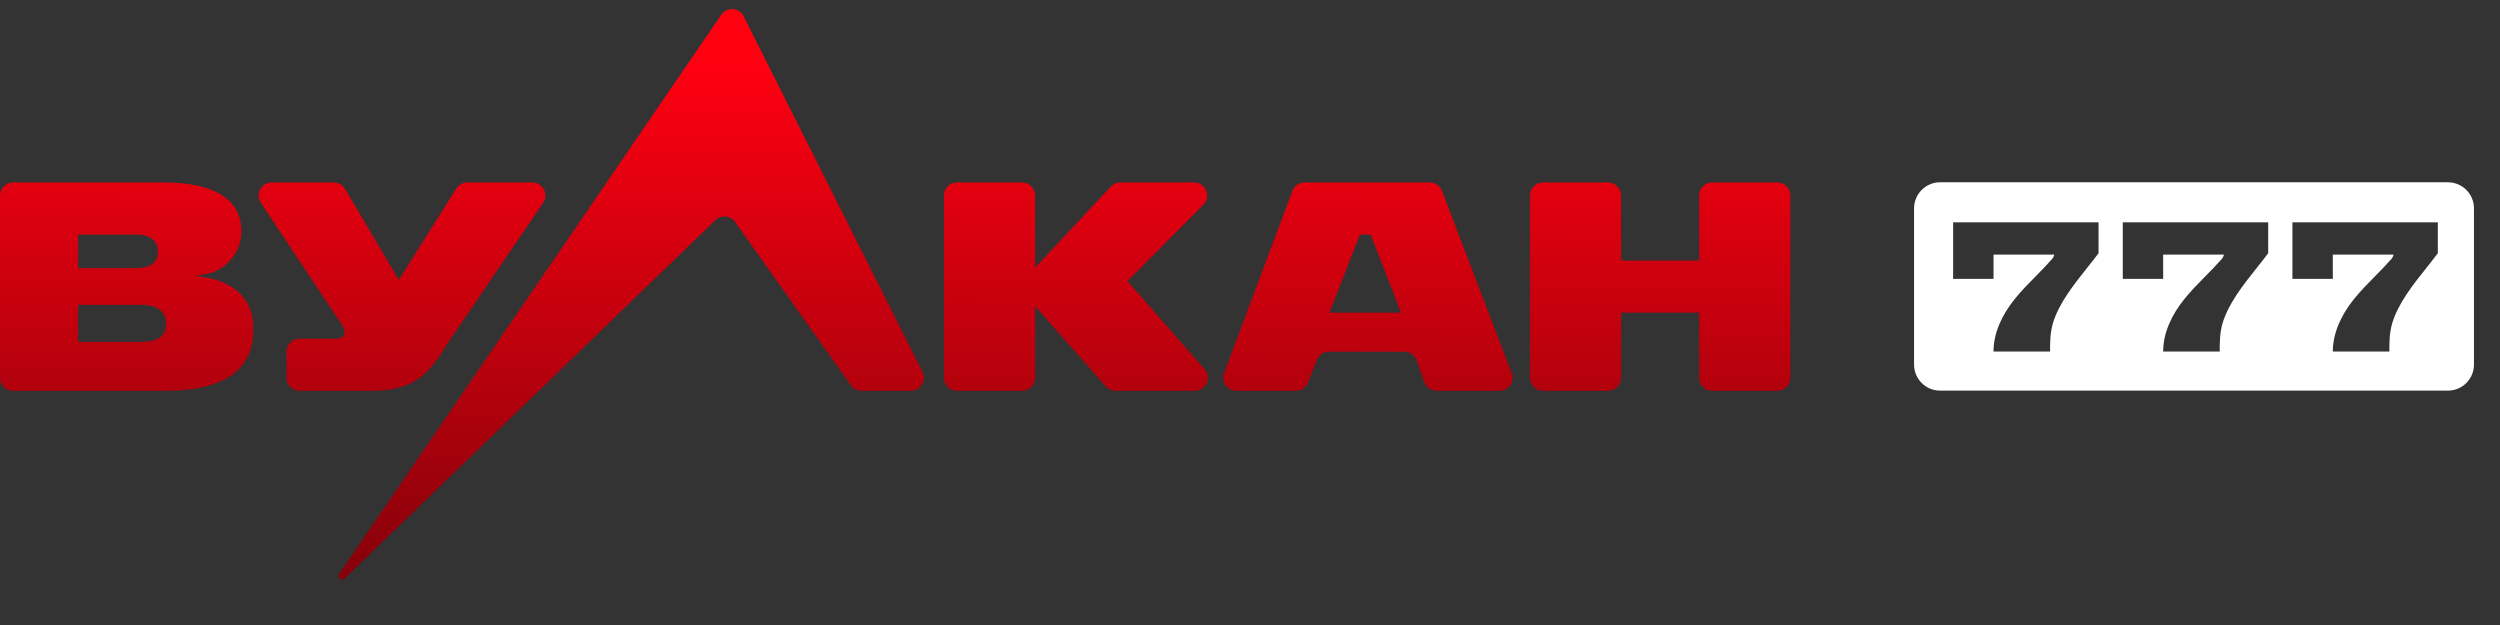
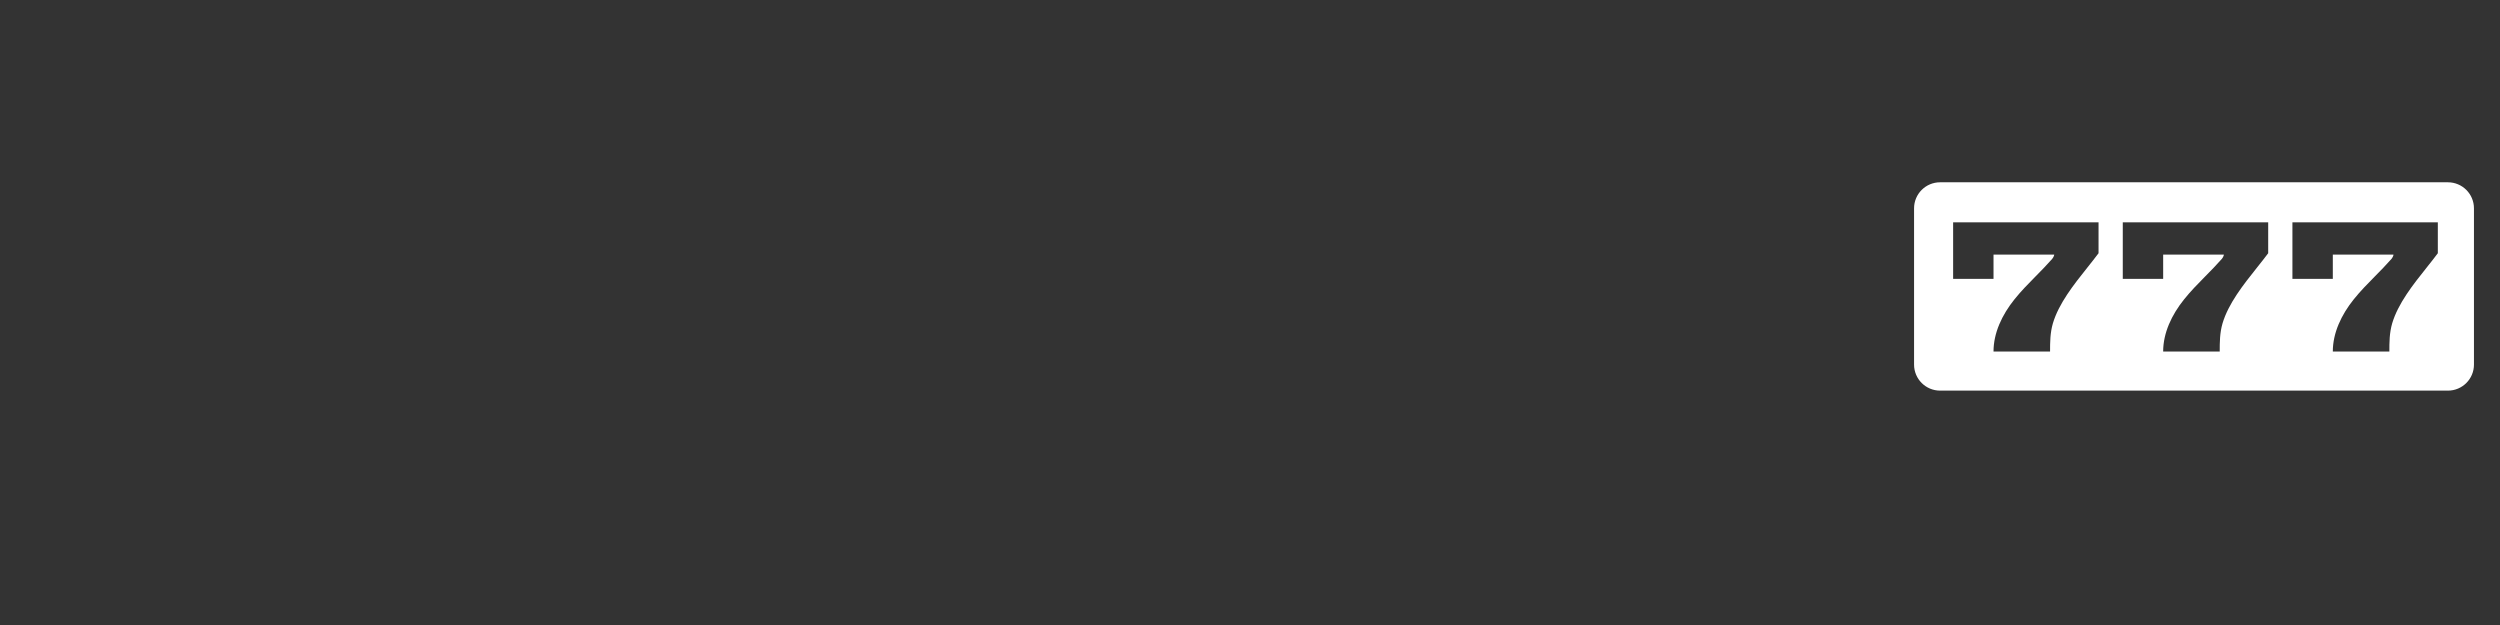
<svg xmlns="http://www.w3.org/2000/svg" width="192" height="48" viewBox="0 0 192 48" fill="none">
  <rect x="0" y="0" width="192" height="48" fill="#333333" stroke="none" />
-   <path fill-rule="evenodd" clip-rule="evenodd" d="M55.393 1.135C55.823 0.506 56.77 0.569 57.112 1.25L70.851 28.566C71.186 29.23 70.702 30.015 69.958 30.015H66.167C65.843 30.015 65.539 29.858 65.351 29.593L56.454 17.045C56.099 16.545 55.383 16.478 54.943 16.904L26.47 44.425C26.42 44.476 26.352 44.504 26.28 44.505C26.229 44.505 26.179 44.491 26.135 44.464C26.091 44.438 26.056 44.4 26.032 44.355C26.008 44.309 25.997 44.258 26.001 44.207C26.004 44.156 26.021 44.107 26.05 44.065L55.393 1.135ZM25.639 14.015C25.993 14.015 26.32 14.201 26.5 14.506L30.63 21.495L35.046 14.482C35.229 14.191 35.548 14.015 35.892 14.015H40.89C41.693 14.015 42.169 14.913 41.717 15.577L34.31 26.465C32.95 28.765 31.71 30.015 28.57 30.015H23C22.448 30.015 22 29.567 22 29.015V27.015C22 26.462 22.448 26.015 23 26.015H25.83C26.41 26.015 26.47 25.665 26.47 25.465C26.47 25.207 26.194 24.82 25.945 24.47L25.944 24.47L25.944 24.47L25.944 24.47L25.944 24.469L25.944 24.469C25.855 24.344 25.769 24.223 25.7 24.115L20.03 15.567C19.589 14.903 20.066 14.015 20.863 14.015H25.639ZM15 21.175L15.54 21.095C16.339 21.009 17.081 20.641 17.631 20.055C18.181 19.47 18.504 18.707 18.54 17.905V17.755C18.54 15.345 16.49 14.015 12.62 14.015H1C0.448 14.015 0 14.462 0 15.015V29.015C0 29.567 0.448 30.015 1 30.015H12.68C17.17 30.015 19.45 28.445 19.45 25.355V25.135C19.45 22.135 16.71 21.425 15.53 21.255L15 21.175ZM6 18.015H10.43C11.57 18.015 12.13 18.505 12.13 19.325C12.13 20.155 11.57 20.595 10.43 20.595H6V18.015ZM12.75 24.875C12.75 25.805 12.13 26.255 10.86 26.255H6V23.415H10.86C11.899 23.415 12.75 23.755 12.75 24.875ZM91.715 14.015C92.605 14.015 93.051 15.089 92.424 15.72L86.59 21.585L92.518 28.356C93.084 29.002 92.625 30.015 91.766 30.015H85.672C85.385 30.015 85.111 29.891 84.921 29.675L79.5 23.515V29.015C79.5 29.567 79.052 30.015 78.5 30.015H73.5C72.948 30.015 72.5 29.567 72.5 29.015V15.015C72.5 14.462 72.948 14.015 73.5 14.015H78.5C79.052 14.015 79.5 14.462 79.5 15.015V20.549L85.314 14.332C85.503 14.129 85.767 14.015 86.044 14.015H91.715ZM109.385 29.348C109.526 29.747 109.904 30.015 110.327 30.015H115.167C115.868 30.015 116.351 29.312 116.101 28.657L110.746 14.657C110.598 14.27 110.226 14.015 109.812 14.015H100.193C99.776 14.015 99.403 14.273 99.257 14.664L94.007 28.663C93.761 29.317 94.245 30.015 94.943 30.015H99.521C99.931 30.015 100.299 29.764 100.45 29.383L101.14 27.643C101.291 27.262 101.659 27.012 102.069 27.012H107.853C108.277 27.012 108.654 27.279 108.796 27.679L109.385 29.348ZM102.1 24.015L104.448 18.015H105.268L107.6 24.015H102.1ZM130.5 15.015C130.5 14.462 130.948 14.015 131.5 14.015H136.5C137.052 14.015 137.5 14.462 137.5 15.015V29.015C137.5 29.567 137.052 30.015 136.5 30.015H131.5C130.948 30.015 130.5 29.567 130.5 29.015V24.015H124.5V29.015C124.5 29.567 124.052 30.015 123.5 30.015H118.5C117.948 30.015 117.5 29.567 117.5 29.015V15.015C117.5 14.462 117.948 14.015 118.5 14.015H123.5C124.052 14.015 124.5 14.462 124.5 15.015V20.015H130.5V15.015Z" fill="url(#paint0_linear)" />
  <path fill-rule="evenodd" clip-rule="evenodd" d="M149 14C147.895 14 147 14.895 147 16V28C147 29.105 147.895 30 149 30H188C189.105 30 190 29.105 190 28V16C190 14.895 189.105 14 188 14H149ZM161.168 19.448V17.073H150V21.416H153.102V19.555H157.764C157.764 19.608 157.71 19.764 157.602 19.889C157.191 20.357 156.765 20.788 156.341 21.218C155.78 21.787 155.221 22.353 154.705 22.997C153.756 24.181 153.102 25.564 153.102 27H157.445C157.445 26.283 157.448 25.575 157.66 24.838C158.117 23.302 159.25 21.88 160.302 20.558L160.302 20.558C160.603 20.18 160.897 19.81 161.168 19.448ZM174.197 17.073V19.448C173.926 19.81 173.632 20.18 173.331 20.558L173.331 20.558C172.279 21.88 171.146 23.302 170.689 24.838C170.477 25.575 170.474 26.283 170.474 27H166.131C166.131 25.564 166.785 24.181 167.734 22.997C168.25 22.353 168.809 21.787 169.37 21.218L169.37 21.218C169.794 20.788 170.22 20.357 170.631 19.889C170.739 19.764 170.793 19.608 170.793 19.555H166.131V21.416H163.029V17.073H174.197ZM187.225 19.448V17.073H176.058V21.416H179.16V19.555H183.821C183.821 19.608 183.767 19.764 183.66 19.889C183.249 20.357 182.823 20.788 182.399 21.218C181.838 21.787 181.279 22.353 180.762 22.997C179.814 24.181 179.16 25.564 179.16 27H183.503C183.503 26.283 183.506 25.575 183.718 24.838C184.175 23.302 185.307 21.88 186.36 20.558C186.661 20.18 186.955 19.81 187.225 19.448Z" fill="white" />
  <defs>
    <linearGradient id="paint0_linear" x1="68.9" y1="5.069" x2="68.79" y2="44.505" gradientUnits="userSpaceOnUse">
      <stop stop-color="#FF0011" />
      <stop offset="1" stop-color="#86010A" />
    </linearGradient>
  </defs>
</svg>